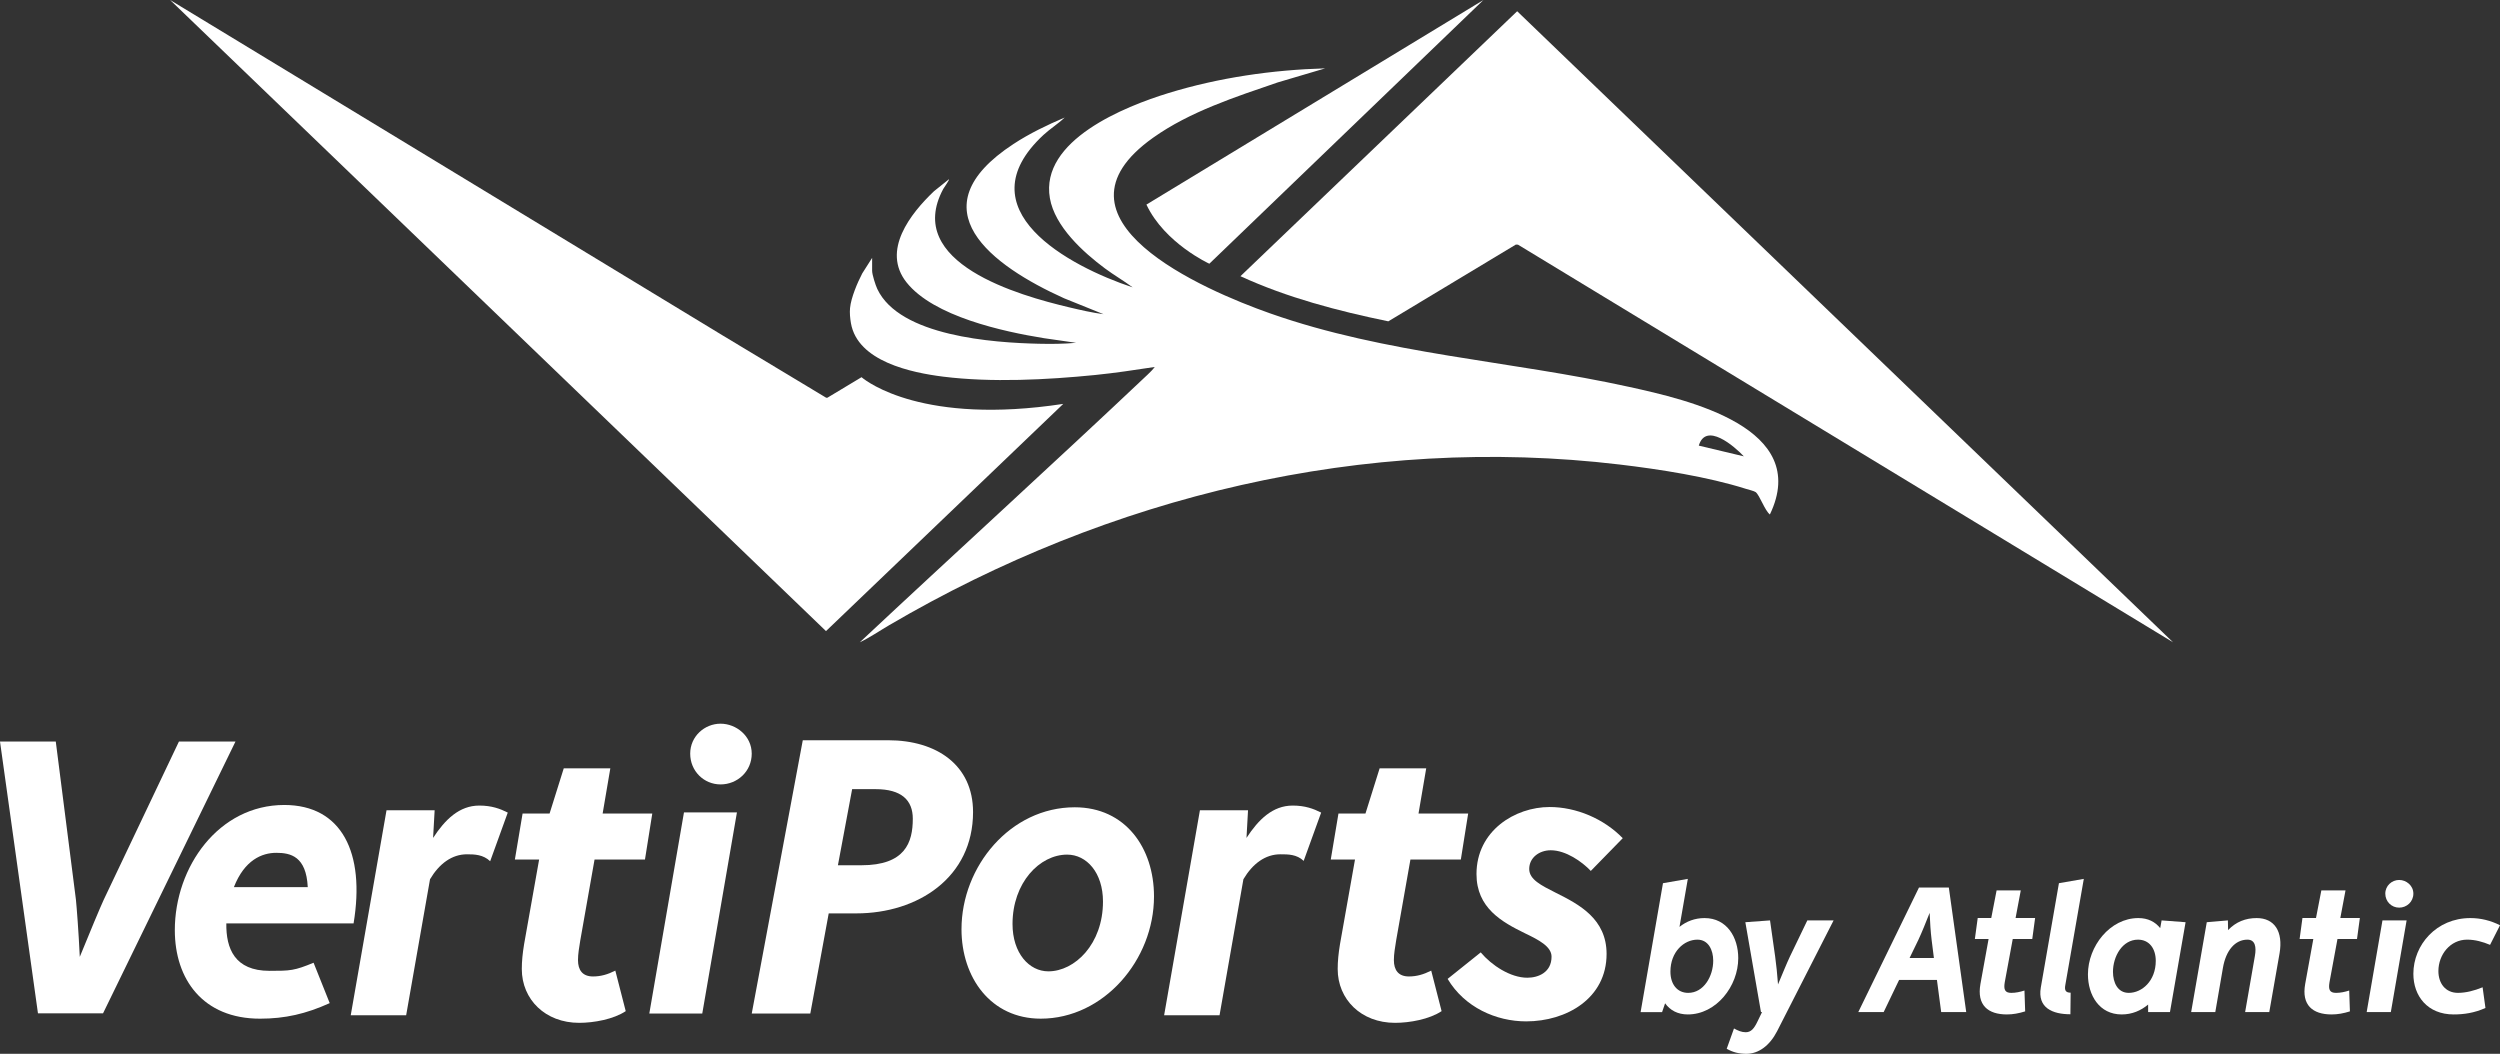
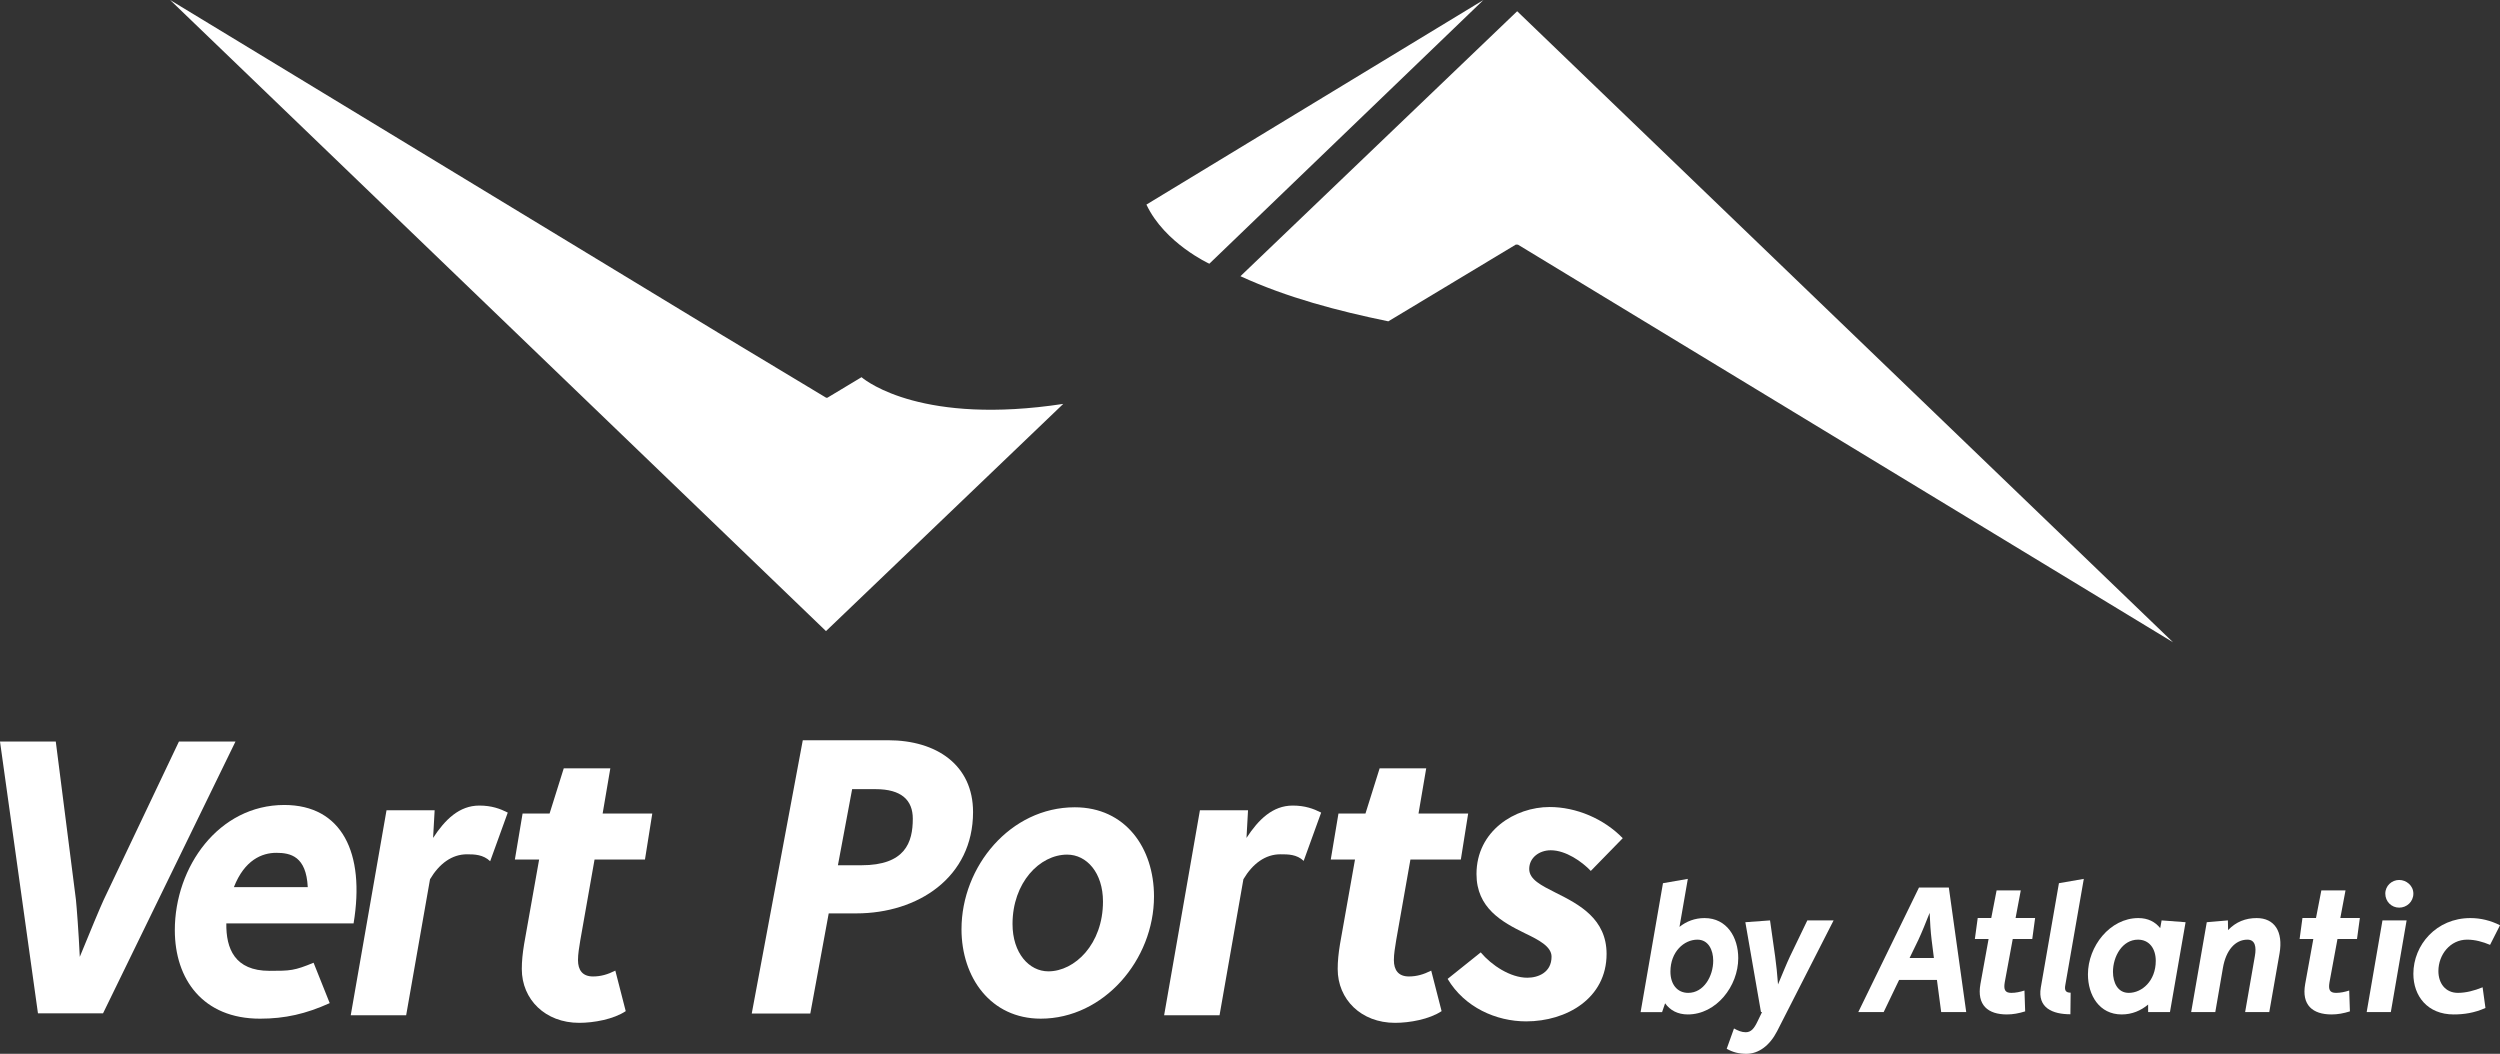
<svg xmlns="http://www.w3.org/2000/svg" width="223" height="94" viewBox="0 0 223 94" fill="none">
  <rect x="0" y="0" width="223" height="94" fill="#333333" stroke="none" />
  <g clip-path="url(#clip0_12535_3706)">
    <path d="M193.838 57.294L135.401 21.822L135.206 21.82L123.839 28.663C119.337 27.736 114.826 26.555 110.647 24.638L135.332 1.002L193.838 57.294V57.294Z" fill="white" />
-     <path d="M75.825 27.469C75.915 26.548 76.482 25.211 76.914 24.385L77.794 23.003V24.16C77.794 24.499 78.095 25.436 78.252 25.77C80.238 30.002 88.617 30.569 92.641 30.662C93.757 30.688 94.885 30.681 95.992 30.579L93.13 30.167C89.467 29.577 83.278 28.224 80.868 25.195C78.604 22.348 81.225 19.047 83.308 17.061L84.648 15.986C84.703 16.045 84.205 16.73 84.134 16.861C80.591 23.468 90.925 26.36 95.376 27.415C96.385 27.654 97.406 27.891 98.434 28.026L94.915 26.606C88.503 23.714 81.564 18.628 90.406 12.842C91.838 11.905 93.399 11.153 94.968 10.484C94.384 11.048 93.671 11.485 93.076 12.037C85.915 18.688 95.335 23.744 101.034 25.634C100.235 25.039 99.368 24.541 98.567 23.946C96.613 22.492 94.09 20.207 93.65 17.679C92.751 12.507 100.375 9.486 104.204 8.309C108.707 6.924 113.5 6.231 118.208 6.098L113.973 7.352C110.205 8.646 106.134 9.954 102.855 12.286C92.667 19.53 107.383 25.869 113.283 27.949C123.657 31.607 134.659 32.161 145.324 34.512C150.548 35.663 161.59 38.149 157.874 45.891C157.412 45.527 156.975 44.2 156.611 43.9C156.491 43.801 155.926 43.665 155.724 43.601C152.316 42.523 148.032 41.859 144.471 41.435C121.716 38.727 98.965 44.247 79.317 55.766C78.445 56.277 77.597 56.863 76.691 57.295C85.222 49.304 93.879 41.44 102.374 33.411C102.595 33.203 102.821 32.977 103.004 32.733C101.239 33 99.463 33.272 97.686 33.45C93.375 33.881 88.441 34.133 84.147 33.599C81.299 33.244 76.495 32.242 75.903 28.825C75.829 28.394 75.781 27.908 75.824 27.47L75.825 27.469ZM155.55 40.706C154.691 39.788 152.166 37.623 151.532 39.749L155.55 40.706Z" fill="white" />
    <path d="M73.75 35.476H73.692L73.689 35.474L73.75 35.476Z" fill="#4E9FBA" />
    <path d="M94.842 36.028L73.749 56.227L73.679 56.294L15.175 0L64.485 29.935L73.689 35.474L73.692 35.476H73.806L73.808 35.474L76.849 33.645C76.855 33.65 76.862 33.656 76.87 33.663C77.36 34.071 82.386 37.929 94.842 36.027V36.028Z" fill="white" />
    <path d="M73.809 35.474L73.807 35.476H73.749L73.809 35.474Z" fill="#4E9FBA" />
    <path d="M132.323 0L107.873 23.524C107.873 23.524 103.889 21.701 102.261 18.249L132.323 0Z" fill="white" />
    <path d="M0 66.144H4.975L6.772 80.243C6.841 80.908 7.014 83.147 7.117 85.352C8.016 83.147 8.949 80.908 9.259 80.243L15.962 66.144H21.006L9.191 90.39H3.386L0 66.144Z" fill="white" />
    <path d="M29.411 89.479C27.283 90.439 25.425 90.866 23.195 90.866C18.094 90.866 15.594 87.345 15.594 82.971C15.594 77.316 19.513 71.804 25.357 71.804C30.492 71.804 32.587 76.072 31.539 82.367H20.188C20.155 84.607 20.932 86.599 24.04 86.599C25.898 86.599 26.248 86.587 27.971 85.876L29.411 89.479V89.479ZM27.452 79.13C27.317 76.392 25.932 76.072 24.648 76.072C23.364 76.072 21.81 76.712 20.864 79.13H27.452Z" fill="white" />
-     <path d="M61.01 72.468H65.734L62.642 90.408H57.918L61.01 72.468ZM64.275 64.553C65.665 64.553 67.054 65.643 67.054 67.226C67.054 68.81 65.769 69.97 64.275 69.97C62.781 69.97 61.566 68.774 61.566 67.226C61.566 65.679 62.851 64.553 64.275 64.553Z" fill="white" />
    <path d="M71.608 66.03H79.22C83.55 66.03 86.796 68.247 86.796 72.433C86.796 78.272 81.87 81.474 76.384 81.474H73.921L72.279 90.409H67.055L71.608 66.03H71.608ZM76.832 77.181C80.75 77.181 81.422 75.141 81.422 73.031C81.422 71.377 80.415 70.392 78.101 70.392H76.011L74.742 77.181H76.832H76.832Z" fill="white" />
    <path d="M85.766 82.88C85.766 77.287 90.123 72.01 95.869 72.01C100.387 72.01 102.937 75.634 102.937 79.96C102.937 85.624 98.451 90.865 92.834 90.865C88.38 90.865 85.765 87.207 85.765 82.88L85.766 82.88ZM98.386 80.418C98.386 77.85 96.934 76.232 95.191 76.232C92.738 76.232 90.317 78.729 90.317 82.423C90.317 85.026 91.802 86.644 93.512 86.644C95.869 86.644 98.386 84.217 98.386 80.418V80.418Z" fill="white" />
    <path d="M43.723 76.821C43.105 76.23 42.34 76.203 41.653 76.203C40.315 76.203 39.182 77.037 38.358 78.428L36.229 90.561H31.286L34.478 72.274H38.77L38.632 74.743C39.697 73.109 40.967 71.857 42.752 71.857C43.851 71.857 44.606 72.135 45.293 72.483L43.723 76.821L43.723 76.821Z" fill="white" />
    <path d="M116.288 76.792C115.67 76.201 114.894 76.203 114.208 76.203C112.869 76.203 111.736 77.037 110.912 78.428L108.783 90.561H103.84L107.033 72.274H111.324L111.187 74.743C112.251 73.109 113.521 71.857 115.306 71.857C116.405 71.857 117.16 72.135 117.847 72.483L116.288 76.791V76.792Z" fill="white" />
    <path d="M132.081 84.953C133.042 86.101 134.724 87.213 136.235 87.213C137.23 87.213 138.398 86.727 138.398 85.336C138.398 84.432 137.265 83.841 136.029 83.25C133.969 82.242 131.703 80.99 131.703 77.966C131.703 74.107 135.136 71.986 138.226 71.986C140.595 71.986 143.066 73.029 144.749 74.767L141.899 77.687C141.11 76.853 139.668 75.844 138.329 75.844C137.299 75.844 136.406 76.505 136.406 77.513C136.406 78.452 137.471 78.974 138.775 79.634C140.87 80.677 143.307 81.963 143.307 85.092C143.307 89.055 139.737 91.107 136.132 91.107C133.454 91.107 130.639 89.855 129.128 87.317L132.081 84.953V84.953Z" fill="white" />
    <path d="M124.54 83.867C124.437 84.527 124.334 85.084 124.334 85.64C124.334 86.544 124.746 87.1 125.673 87.1C126.359 87.1 126.977 86.926 127.664 86.579L128.591 90.194C127.492 90.924 125.741 91.237 124.437 91.237C121.416 91.237 119.322 89.151 119.322 86.44C119.322 85.744 119.391 85.049 119.528 84.215L120.866 76.671H118.704L119.39 72.569H121.799L123.063 68.536H127.218L126.531 72.569H130.96L130.307 76.671H125.81L124.54 83.867L124.54 83.867Z" fill="white" />
    <path d="M51.763 83.867C51.66 84.527 51.557 85.084 51.557 85.64C51.557 86.544 51.969 87.1 52.897 87.1C53.583 87.1 54.201 86.926 54.887 86.579L55.815 90.194C54.716 90.924 52.965 91.237 51.66 91.237C48.639 91.237 46.545 89.151 46.545 86.44C46.545 85.744 46.614 85.049 46.751 84.215L48.09 76.671H45.927L46.614 72.569H49.022L50.287 68.536H54.441L53.755 72.569H58.183L57.531 76.671H53.034L51.764 83.867L51.763 83.867Z" fill="white" />
    <path d="M148.337 78.781L150.554 78.396L149.81 82.678C150.428 82.181 151.188 81.892 152.043 81.892C154.038 81.892 155.052 83.608 155.052 85.468C155.052 87.97 153.088 90.488 150.554 90.488C149.651 90.488 148.971 90.119 148.527 89.494L148.258 90.28H146.342L148.337 78.781L148.337 78.781ZM152.819 85.693C152.819 84.746 152.391 83.817 151.409 83.817C150.221 83.817 149.002 84.891 149.002 86.671C149.002 87.794 149.604 88.564 150.586 88.564C151.979 88.564 152.819 87.072 152.819 85.693Z" fill="white" />
    <path d="M154.672 91.739C155.02 91.931 155.353 92.076 155.717 92.076C156.208 92.076 156.477 91.723 156.762 91.129L157.174 90.279H157.079L155.685 82.261L157.887 82.1L158.346 85.34C158.441 86.013 158.536 86.944 158.599 87.81C158.964 86.944 159.344 85.998 159.661 85.324L161.213 82.1H163.557L158.52 91.979C157.856 93.278 156.857 94 155.78 94C155.099 94 154.561 93.856 154.022 93.551L154.672 91.739L154.672 91.739Z" fill="white" />
    <path d="M171.174 79.165H173.835L175.387 90.279H173.154L172.774 87.409H169.4L168.022 90.279H165.758L171.174 79.165H171.174ZM172.504 85.452L172.298 83.817C172.219 83.175 172.155 82.261 172.124 81.427C171.791 82.277 171.427 83.175 171.127 83.817L170.335 85.452H172.504H172.504Z" fill="white" />
    <path d="M177.383 83.758H176.158L176.412 81.887H177.62L178.097 79.424H180.253L179.79 81.887H181.532L181.278 83.758H179.537L178.824 87.617C178.713 88.275 178.84 88.564 179.41 88.564C179.79 88.564 180.186 88.484 180.582 88.355L180.645 90.215C180.075 90.392 179.552 90.488 179.014 90.488C177.319 90.488 176.321 89.654 176.654 87.778L177.382 83.758H177.383Z" fill="white" />
    <path d="M206.349 83.758H205.125L205.378 81.887H206.587L207.064 79.424H209.22L208.757 81.887H210.499L210.245 83.758H208.503L207.791 87.617C207.68 88.275 207.807 88.564 208.376 88.564C208.757 88.564 209.153 88.484 209.549 88.355L209.612 90.215C209.042 90.392 208.519 90.488 207.98 90.488C206.286 90.488 205.288 89.654 205.621 87.778L206.349 83.758H206.349Z" fill="white" />
    <path d="M183.657 78.781L185.875 78.396L184.227 87.858C184.132 88.355 184.275 88.547 184.702 88.547L184.68 90.472C183.097 90.472 181.725 89.911 182.041 88.082L183.657 78.781H183.657Z" fill="white" />
    <path d="M191.613 89.606C190.963 90.151 190.172 90.488 189.253 90.488C187.258 90.488 186.244 88.772 186.244 86.912C186.244 84.409 188.208 81.892 190.742 81.892C191.597 81.892 192.246 82.228 192.69 82.79L192.816 82.1L194.954 82.261L193.56 90.279H191.613V89.606H191.613ZM192.294 85.709C192.294 84.586 191.692 83.817 190.71 83.817C189.316 83.817 188.477 85.308 188.477 86.687C188.477 87.634 188.889 88.564 189.886 88.564C191.074 88.564 192.294 87.489 192.294 85.709Z" fill="white" />
    <path d="M196.844 82.261L198.729 82.1L198.745 82.966C199.441 82.228 200.312 81.892 201.294 81.892C202.878 81.892 203.67 83.079 203.337 85.035L202.419 90.279H200.265L201.136 85.276C201.279 84.474 201.168 83.817 200.471 83.817C199.378 83.817 198.554 84.763 198.285 86.334L197.604 90.279H195.451L196.844 82.261H196.844Z" fill="white" />
    <path d="M212.516 82.1H214.67L213.261 90.279H211.107L212.516 82.1ZM214.005 78.492C214.638 78.492 215.272 78.989 215.272 79.711C215.272 80.433 214.686 80.962 214.005 80.962C213.323 80.962 212.769 80.417 212.769 79.711C212.769 79.005 213.355 78.492 214.005 78.492Z" fill="white" />
    <path d="M221.701 89.911C220.704 90.359 219.77 90.488 218.867 90.488C216.539 90.488 215.272 88.852 215.272 86.863C215.272 84.281 217.33 81.892 220.356 81.892C221.29 81.892 222.177 82.116 223 82.533L222.114 84.281C221.464 84.009 220.783 83.816 220.07 83.816C218.55 83.816 217.505 85.163 217.505 86.623C217.505 87.697 218.122 88.563 219.247 88.563C219.96 88.563 220.704 88.371 221.448 88.066L221.702 89.91L221.701 89.911Z" fill="white" />
  </g>
  <defs>
    <clipPath id="clip0_12535_3706">
      <rect width="223" height="94" fill="white" />
    </clipPath>
  </defs>
</svg>